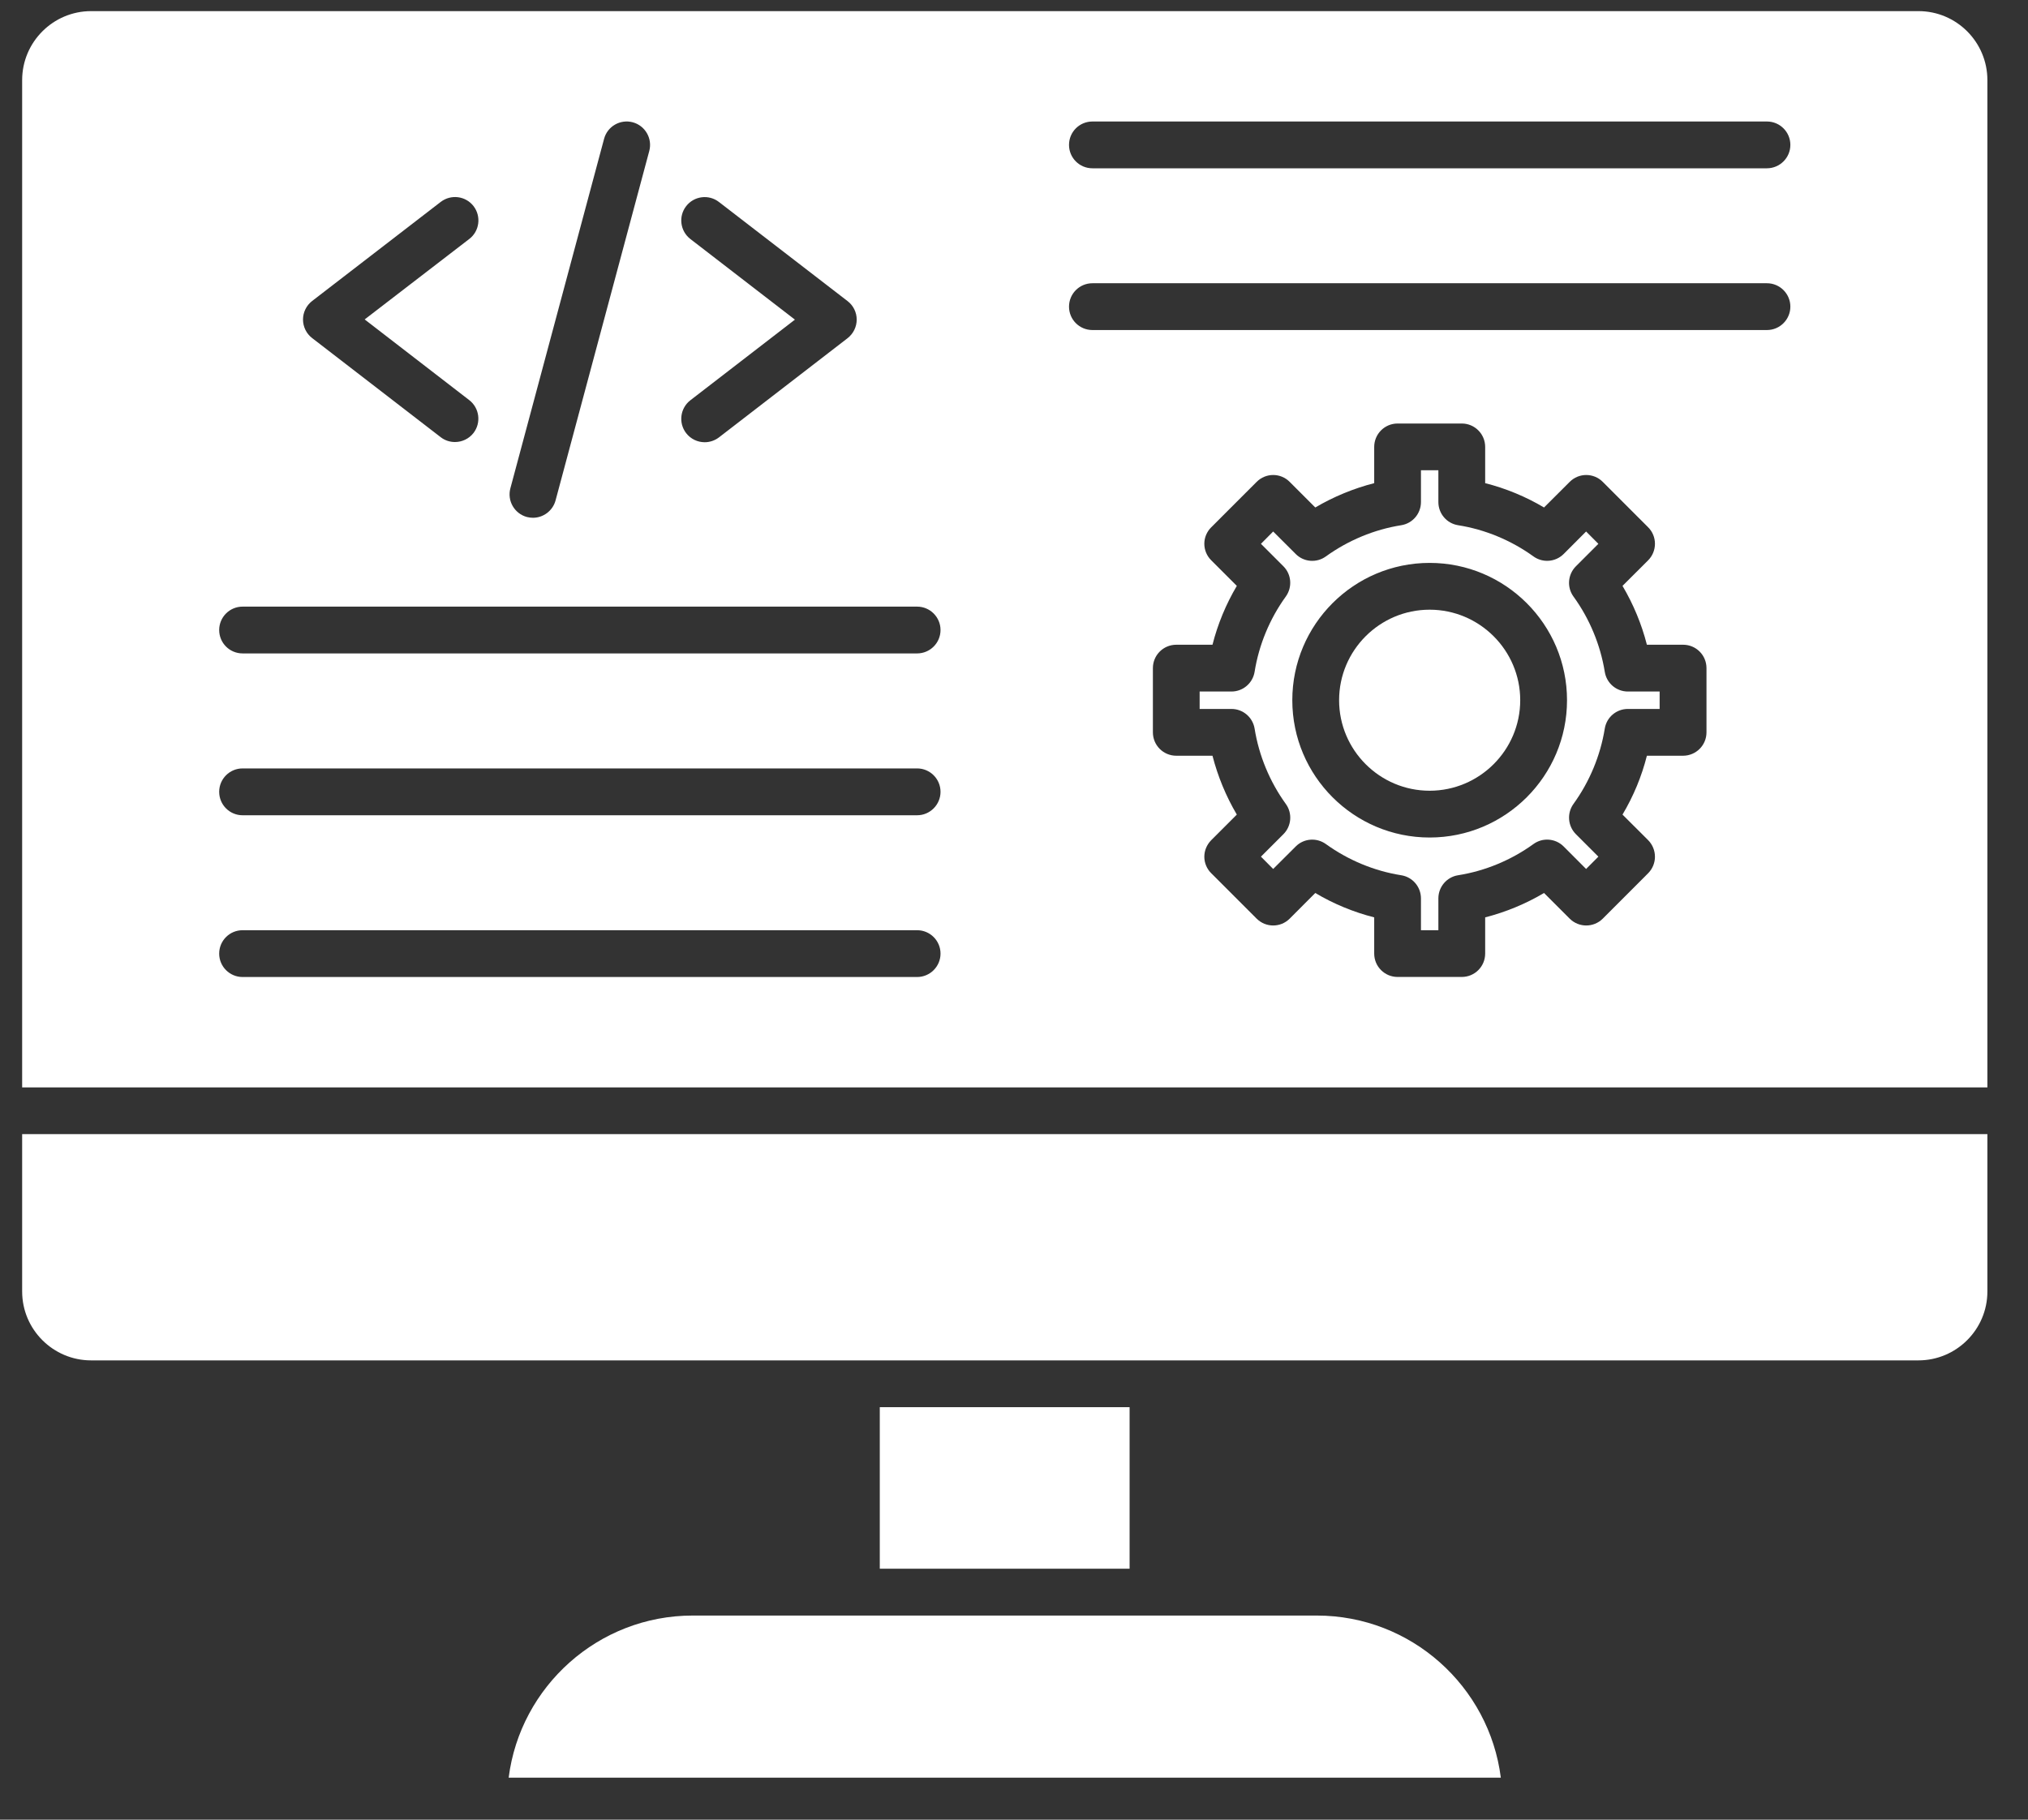
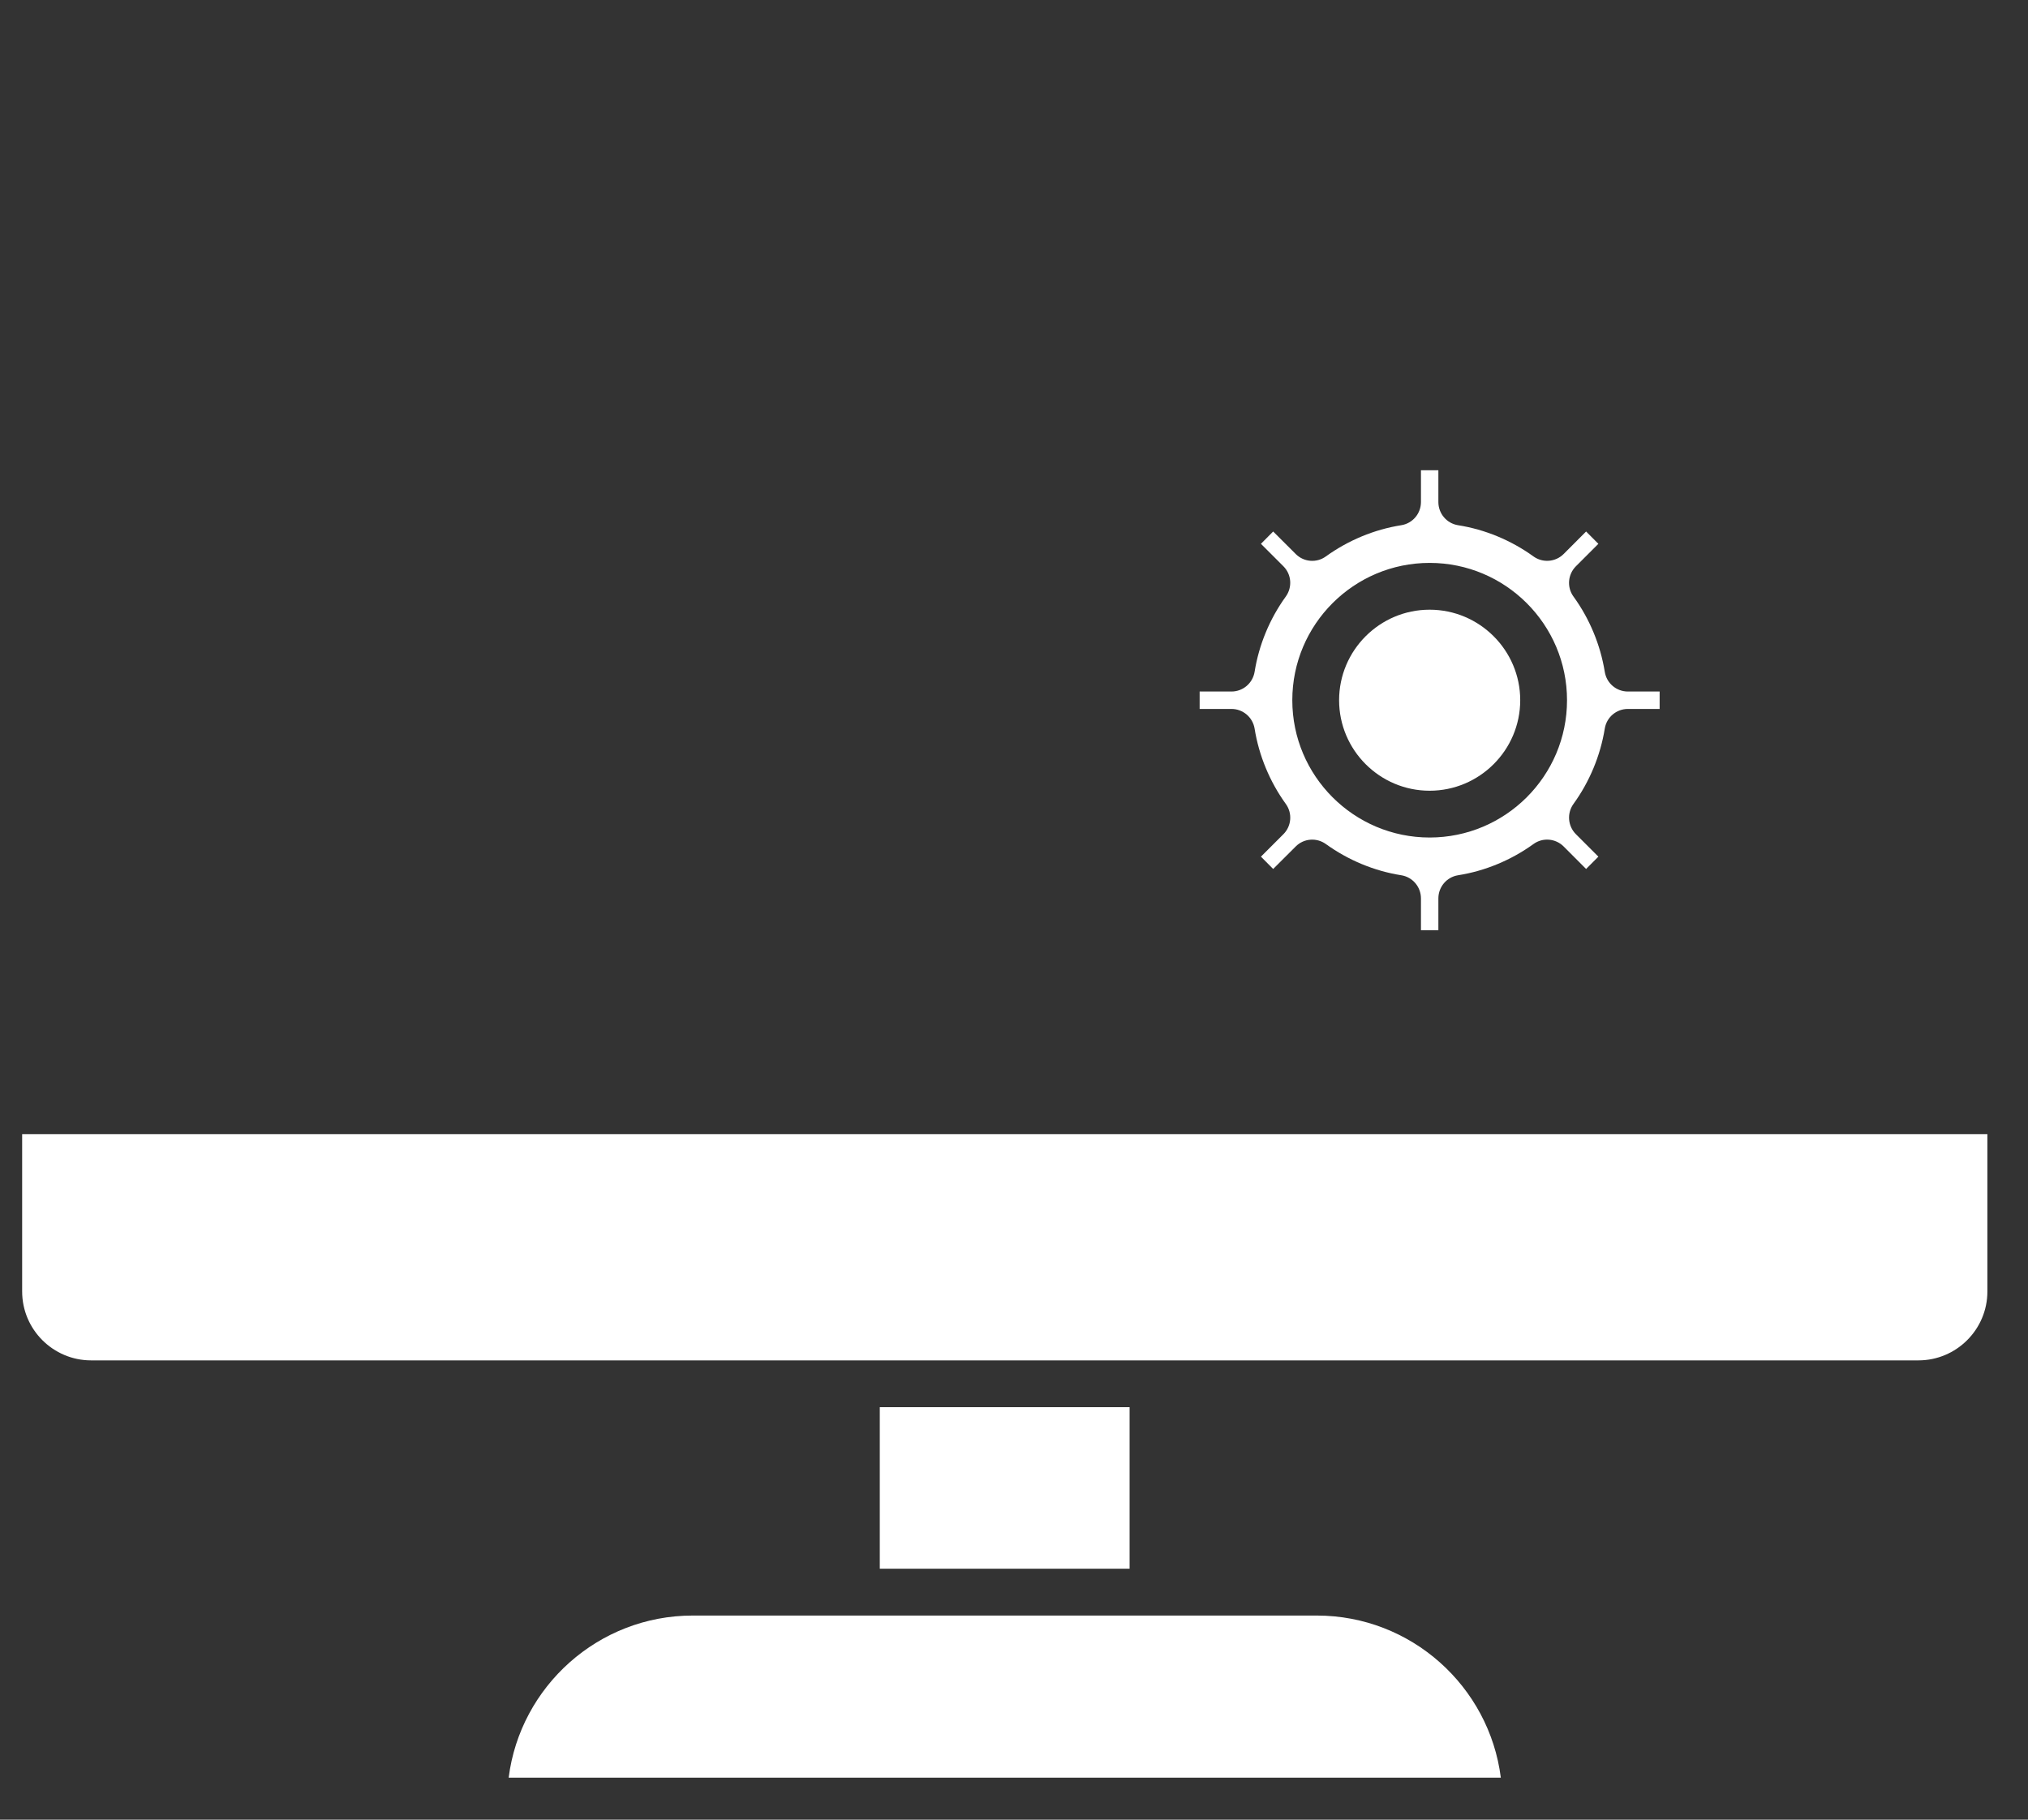
<svg xmlns="http://www.w3.org/2000/svg" width="39" height="35" viewBox="0 0 39 35" fill="none">
  <rect x="0" y="0" width="39" height="35" fill="#333333" stroke="none" />
  <path d="M31.916 13.301V13.636H31.305C31.084 13.636 30.896 13.796 30.861 14.014C30.777 14.534 30.569 15.035 30.259 15.463C30.13 15.643 30.15 15.889 30.306 16.045L30.738 16.477L30.502 16.714L30.07 16.281C29.914 16.125 29.667 16.105 29.489 16.235C29.061 16.544 28.559 16.753 28.039 16.835C27.821 16.87 27.661 17.059 27.661 17.28V17.892H27.326V17.28C27.326 17.059 27.166 16.87 26.948 16.835C26.427 16.753 25.927 16.544 25.498 16.235C25.319 16.106 25.073 16.125 24.918 16.281L24.484 16.714L24.249 16.477L24.681 16.045C24.837 15.889 24.857 15.642 24.727 15.463C24.418 15.035 24.21 14.533 24.127 14.014C24.091 13.796 23.903 13.636 23.682 13.636H23.07V13.301H23.682C23.903 13.301 24.091 13.141 24.127 12.922C24.21 12.402 24.418 11.901 24.727 11.474C24.856 11.294 24.837 11.048 24.681 10.892L24.249 10.46L24.484 10.223L24.918 10.656C25.073 10.812 25.32 10.832 25.498 10.702C25.927 10.393 26.428 10.184 26.948 10.102C27.166 10.067 27.326 9.878 27.326 9.657V9.045H27.661V9.657C27.661 9.878 27.821 10.067 28.039 10.102C28.56 10.184 29.061 10.393 29.489 10.702C29.668 10.831 29.913 10.812 30.07 10.656L30.502 10.223L30.738 10.46L30.306 10.892C30.15 11.048 30.129 11.295 30.259 11.474C30.569 11.901 30.777 12.403 30.861 12.922C30.896 13.141 31.084 13.301 31.305 13.301H31.916ZM30.135 13.468C30.135 12.011 28.95 10.827 27.493 10.827C26.036 10.827 24.852 12.011 24.852 13.468C24.852 14.925 26.036 16.109 27.493 16.109C28.95 16.109 30.135 14.925 30.135 13.468Z" fill="white" />
  <path d="M1.752 26.166C1.021 26.166 0.426 25.571 0.426 24.841V21.814H38.219V24.841C38.219 25.571 37.624 26.166 36.892 26.166H1.752Z" fill="white" />
-   <path d="M38.219 1.541V20.915H0.426V1.541C0.426 0.809 1.021 0.214 1.752 0.214H36.892C37.624 0.213 38.219 0.808 38.219 1.541ZM34.43 2.787C34.43 2.538 34.228 2.337 33.98 2.337H21.008C20.759 2.337 20.558 2.538 20.558 2.787C20.558 3.036 20.759 3.237 21.008 3.237H33.98C34.228 3.236 34.43 3.035 34.43 2.787ZM34.43 5.898C34.43 5.65 34.228 5.448 33.98 5.448H21.008C20.759 5.448 20.558 5.65 20.558 5.898C20.558 6.147 20.759 6.348 21.008 6.348H33.98C34.228 6.348 34.43 6.146 34.43 5.898ZM32.817 14.086V12.851C32.817 12.602 32.617 12.401 32.367 12.401H31.671C31.57 12.005 31.411 11.622 31.202 11.269L31.695 10.777C31.779 10.693 31.826 10.578 31.826 10.459C31.826 10.339 31.779 10.225 31.695 10.142L30.823 9.269C30.647 9.092 30.362 9.092 30.186 9.269L29.693 9.761C29.341 9.552 28.959 9.394 28.561 9.293V8.596C28.561 8.348 28.36 8.146 28.111 8.146H26.877C26.628 8.146 26.427 8.348 26.427 8.596V9.293C26.031 9.395 25.647 9.553 25.294 9.761L24.802 9.269C24.627 9.092 24.342 9.092 24.166 9.269L23.293 10.142C23.209 10.225 23.16 10.339 23.16 10.459C23.16 10.578 23.208 10.693 23.293 10.777L23.785 11.269C23.576 11.622 23.418 12.004 23.317 12.401H22.621C22.372 12.401 22.171 12.602 22.171 12.851V14.086C22.171 14.335 22.372 14.536 22.621 14.536H23.317C23.419 14.932 23.577 15.316 23.785 15.668L23.293 16.16C23.209 16.245 23.16 16.359 23.16 16.479C23.16 16.597 23.208 16.712 23.293 16.796L24.166 17.669C24.342 17.845 24.627 17.845 24.802 17.669L25.294 17.176C25.647 17.386 26.03 17.544 26.427 17.645V18.341C26.427 18.59 26.628 18.791 26.877 18.791H28.111C28.36 18.791 28.561 18.59 28.561 18.341V17.645C28.958 17.543 29.341 17.385 29.693 17.176L30.186 17.669C30.362 17.845 30.647 17.845 30.823 17.669L31.695 16.796C31.779 16.712 31.826 16.597 31.826 16.479C31.826 16.359 31.779 16.245 31.695 16.16L31.202 15.668C31.412 15.316 31.571 14.933 31.671 14.536H32.367C32.617 14.535 32.817 14.334 32.817 14.086ZM18.087 12.118C18.087 11.87 17.885 11.668 17.637 11.668H4.665C4.416 11.668 4.215 11.87 4.215 12.118C4.215 12.367 4.416 12.568 4.665 12.568H17.637C17.885 12.568 18.087 12.367 18.087 12.118ZM18.087 15.23C18.087 14.982 17.885 14.78 17.637 14.78H4.665C4.416 14.78 4.215 14.982 4.215 15.23C4.215 15.479 4.416 15.681 4.665 15.681H17.637C17.885 15.681 18.087 15.478 18.087 15.23ZM18.087 18.342C18.087 18.093 17.885 17.892 17.637 17.892H4.665C4.416 17.892 4.215 18.093 4.215 18.342C4.215 18.59 4.416 18.792 4.665 18.792H17.637C17.885 18.792 18.087 18.59 18.087 18.342ZM16.475 6.147C16.475 6.007 16.41 5.876 16.299 5.791L13.826 3.885C13.63 3.733 13.347 3.769 13.195 3.966C13.043 4.162 13.08 4.445 13.276 4.597L15.287 6.148L13.276 7.699C13.08 7.851 13.043 8.133 13.195 8.331C13.283 8.445 13.417 8.506 13.551 8.506C13.648 8.506 13.744 8.475 13.826 8.413L16.298 6.506C16.41 6.419 16.475 6.287 16.475 6.147ZM12.486 2.904C12.55 2.664 12.408 2.417 12.168 2.352C11.928 2.288 11.681 2.43 11.617 2.67L9.815 9.392C9.75 9.632 9.893 9.879 10.132 9.944C10.172 9.954 10.211 9.959 10.249 9.959C10.448 9.959 10.63 9.825 10.684 9.625L12.486 2.904ZM9.025 4.596C9.222 4.445 9.258 4.162 9.107 3.965C8.955 3.768 8.673 3.732 8.475 3.884L6.002 5.79C5.892 5.875 5.827 6.007 5.827 6.146C5.827 6.285 5.892 6.418 6.002 6.502L8.475 8.409C8.557 8.473 8.654 8.502 8.749 8.502C8.884 8.502 9.017 8.442 9.106 8.328C9.257 8.131 9.221 7.848 9.024 7.696L7.013 6.144L9.025 4.596Z" fill="white" />
  <path d="M25.323 31.074C27.137 31.074 28.64 32.436 28.862 34.192H9.782C10.004 32.437 11.507 31.074 13.321 31.074H25.323Z" fill="white" />
  <path d="M27.493 11.727C28.452 11.727 29.235 12.508 29.235 13.468C29.235 14.428 28.452 15.209 27.493 15.209C26.533 15.209 25.752 14.428 25.752 13.468C25.752 12.508 26.533 11.727 27.493 11.727Z" fill="white" />
  <path d="M21.723 27.066H16.919V30.173H21.723V27.066Z" fill="white" />
</svg>